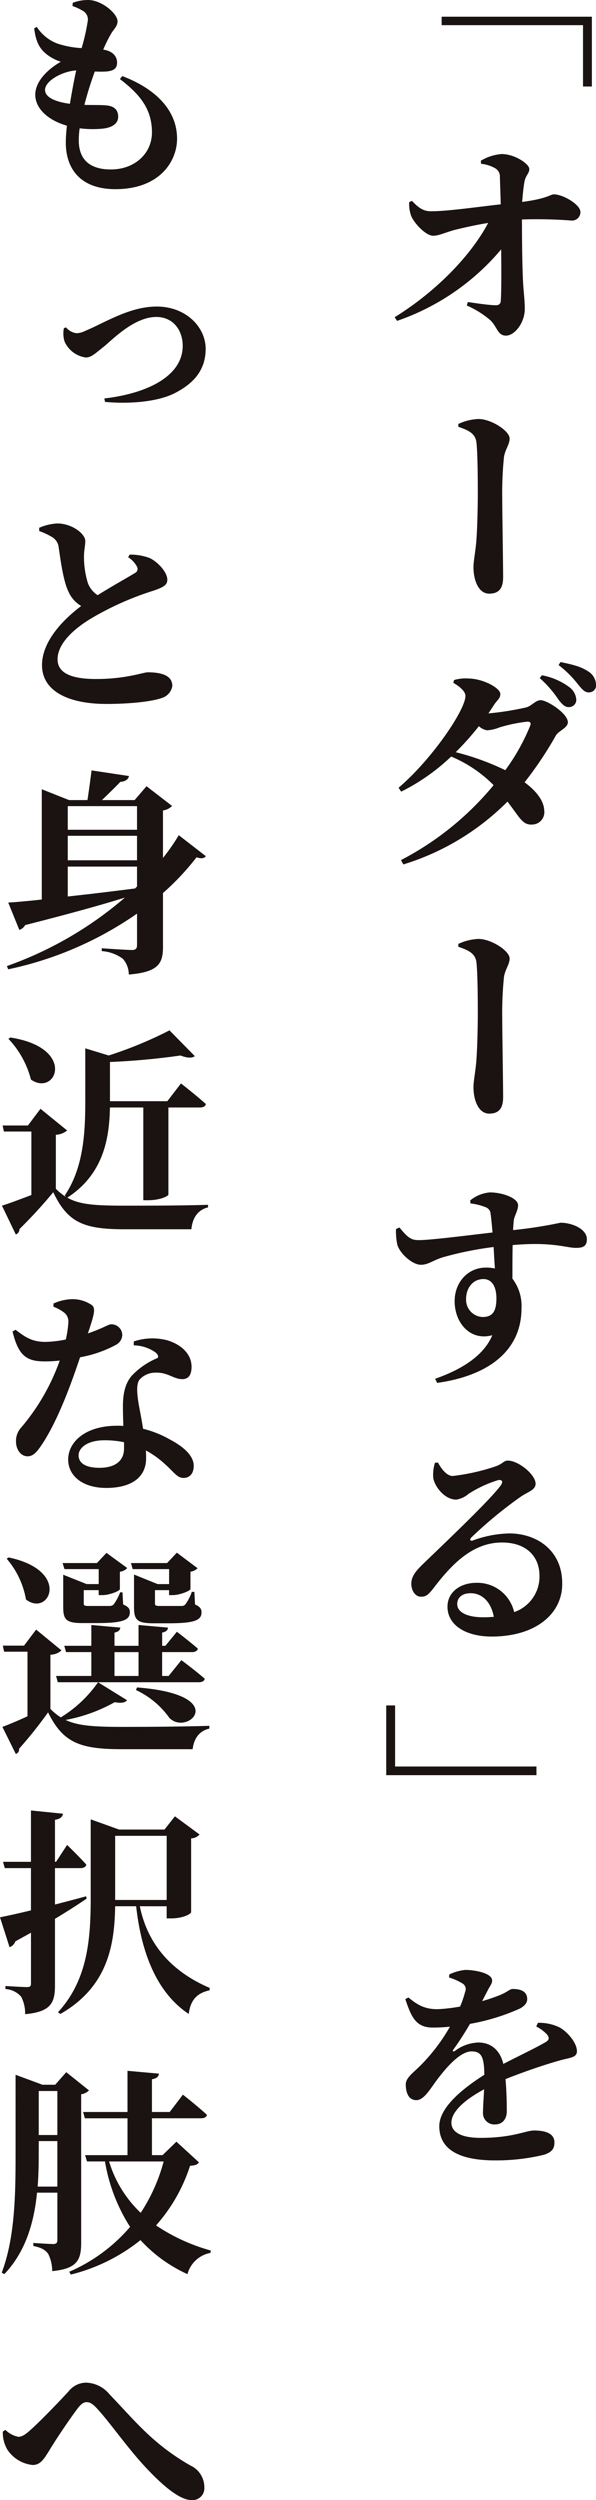
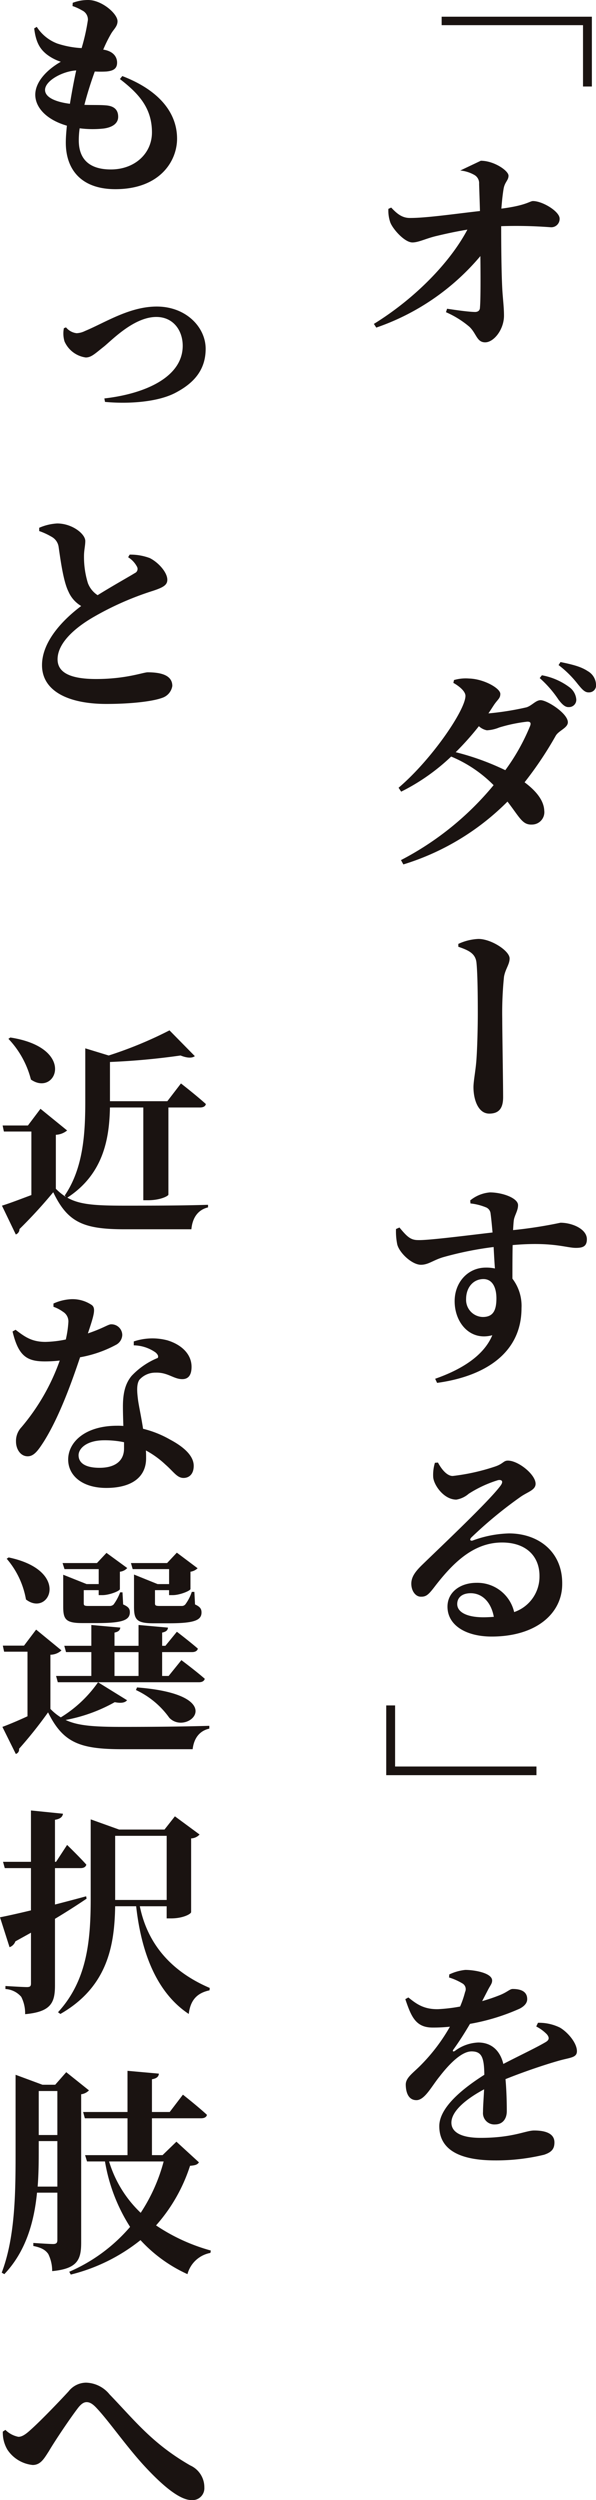
<svg xmlns="http://www.w3.org/2000/svg" id="グループ_26" data-name="グループ 26" width="123.061" height="515.643" viewBox="0 0 123.061 515.643">
  <defs>
    <clipPath id="clip-path">
      <rect id="長方形_44" data-name="長方形 44" width="123.061" height="515.643" fill="none" />
    </clipPath>
  </defs>
  <path id="パス_8754" data-name="パス 8754" d="M36.735,1.388V3.133H65.923v12.65h1.832V1.388Z" transform="translate(54.455 2.058)" fill="#1a1311" />
  <g id="グループ_25" data-name="グループ 25">
    <g id="グループ_24" data-name="グループ 24" clip-path="url(#clip-path)">
-       <path id="パス_8755" data-name="パス 8755" d="M50.617,14.183A9.744,9.744,0,0,1,54.909,12.8c2.726,0,5.719,2.055,5.719,3.083,0,.983-.8,1.3-1.028,2.77-.223,1.34-.355,2.817-.447,4.024,5.183-.67,5.856-1.564,6.526-1.564,1.966,0,5.5,2.145,5.5,3.619a1.724,1.724,0,0,1-1.832,1.787,93.667,93.667,0,0,0-10.235-.223c0,3.666.045,9.52.223,12.829.089,1.877.357,3.753.357,5.63,0,2.862-2.1,5.5-3.887,5.5-1.743,0-1.79-1.832-3.264-3.217a19.467,19.467,0,0,0-4.826-3l.223-.715c2.145.313,4.29.628,5.764.67.626,0,1.028-.313,1.028-.938.137-1.43.137-5.764.089-10.592a48.791,48.791,0,0,1-21.5,14.75l-.492-.76c8.537-5.275,15.733-12.695,19.308-19.444-2.458.4-4.647.894-6.345,1.3-2.147.494-3.709,1.343-5.007,1.343-1.609,0-4.024-2.728-4.56-4.113a7.36,7.36,0,0,1-.4-2.815l.581-.268c1.251,1.34,2.326,2.189,3.979,2.145,3.4,0,9.52-.894,14.346-1.43-.042-1.7-.132-4.113-.176-5.588a1.954,1.954,0,0,0-.941-1.832,7.334,7.334,0,0,0-2.947-.938Z" transform="translate(48.663 18.971)" fill="#1a1311" />
-       <path id="パス_8756" data-name="パス 8756" d="M38.122,35.84a10.909,10.909,0,0,1,4.155-1.028c2.636,0,6.437,2.458,6.437,4.021,0,1.251-.894,2.189-1.162,3.8a73.226,73.226,0,0,0-.36,8.626c0,2.681.181,13.407.181,16.178,0,2.058-.67,3.4-2.862,3.4-2.323,0-3.262-2.949-3.262-5.454,0-1.2.4-3.172.581-5.273.223-2.815.313-7.33.313-9.967,0-3.711-.042-8.09-.268-10.371-.179-2.011-1.7-2.636-3.753-3.351Z" transform="translate(56.511 51.604)" fill="#1a1311" />
+       <path id="パス_8755" data-name="パス 8755" d="M50.617,14.183c2.726,0,5.719,2.055,5.719,3.083,0,.983-.8,1.3-1.028,2.77-.223,1.34-.355,2.817-.447,4.024,5.183-.67,5.856-1.564,6.526-1.564,1.966,0,5.5,2.145,5.5,3.619a1.724,1.724,0,0,1-1.832,1.787,93.667,93.667,0,0,0-10.235-.223c0,3.666.045,9.52.223,12.829.089,1.877.357,3.753.357,5.63,0,2.862-2.1,5.5-3.887,5.5-1.743,0-1.79-1.832-3.264-3.217a19.467,19.467,0,0,0-4.826-3l.223-.715c2.145.313,4.29.628,5.764.67.626,0,1.028-.313,1.028-.938.137-1.43.137-5.764.089-10.592a48.791,48.791,0,0,1-21.5,14.75l-.492-.76c8.537-5.275,15.733-12.695,19.308-19.444-2.458.4-4.647.894-6.345,1.3-2.147.494-3.709,1.343-5.007,1.343-1.609,0-4.024-2.728-4.56-4.113a7.36,7.36,0,0,1-.4-2.815l.581-.268c1.251,1.34,2.326,2.189,3.979,2.145,3.4,0,9.52-.894,14.346-1.43-.042-1.7-.132-4.113-.176-5.588a1.954,1.954,0,0,0-.941-1.832,7.334,7.334,0,0,0-2.947-.938Z" transform="translate(48.663 18.971)" fill="#1a1311" />
      <path id="パス_8757" data-name="パス 8757" d="M44.6,58.718a8.7,8.7,0,0,1,3.125-.313c3.041.089,6.439,2.011,6.439,3.172,0,.938-.539,1.117-1.343,2.323-.355.536-.715,1.117-1.117,1.7a59.713,59.713,0,0,0,7.867-1.254c1.117-.357,1.921-1.475,2.907-1.475,1.34,0,5.63,2.728,5.63,4.56,0,1.162-1.877,1.7-2.5,2.77a74.983,74.983,0,0,1-6.437,9.609c2.281,1.7,3.977,3.666,4.066,5.856a2.555,2.555,0,0,1-2.547,2.86c-1.966.089-2.5-1.43-5.049-4.736a51.732,51.732,0,0,1-21.5,12.96l-.494-.894A61.534,61.534,0,0,0,52.775,80.4a26.8,26.8,0,0,0-8.763-5.9,42.231,42.231,0,0,1-10.324,7.241l-.536-.807c6.839-5.809,13.812-16.046,13.812-18.95,0-.849-1.072-1.877-2.5-2.681ZM59.746,67.3a32.128,32.128,0,0,0-5.811,1.206,7.758,7.758,0,0,1-2.547.581,3.4,3.4,0,0,1-1.653-.849A58.8,58.8,0,0,1,44.951,73.6a53.062,53.062,0,0,1,10.237,3.711,42.569,42.569,0,0,0,5.138-9.162c.223-.626,0-.849-.581-.849m3-9.565a13.567,13.567,0,0,1,5.675,2.458,3.5,3.5,0,0,1,1.43,2.547A1.5,1.5,0,0,1,68.285,64.3c-.717.045-1.34-.536-2.1-1.519a22.847,22.847,0,0,0-3.89-4.468Zm3.843-2.728c2.636.536,4.292.983,5.632,1.877a3.345,3.345,0,0,1,1.7,2.728,1.439,1.439,0,0,1-1.477,1.653c-.846.045-1.43-.67-2.279-1.7a21.393,21.393,0,0,0-3.977-3.935Z" transform="translate(49.143 81.54)" fill="#1a1311" />
      <path id="パス_8758" data-name="パス 8758" d="M38.122,79.04a10.908,10.908,0,0,1,4.155-1.028c2.636,0,6.437,2.458,6.437,4.024,0,1.249-.894,2.187-1.162,3.8a73.253,73.253,0,0,0-.36,8.626c0,2.681.181,13.407.181,16.18,0,2.055-.67,3.4-2.862,3.4-2.323,0-3.262-2.949-3.262-5.454,0-1.2.4-3.172.581-5.273.223-2.815.313-7.33.313-9.967,0-3.711-.042-8.092-.268-10.371-.179-2.011-1.7-2.636-3.753-3.351Z" transform="translate(56.511 115.642)" fill="#1a1311" />
      <path id="パス_8759" data-name="パス 8759" d="M48.266,100.725a7.394,7.394,0,0,1,4.066-1.653c2.547,0,5.811,1.162,5.811,2.636,0,1.206-.8,2.189-.894,3.262-.045.4-.089,1.072-.134,1.879a91.343,91.343,0,0,0,9.788-1.522c2.415,0,5.451,1.3,5.451,3.4,0,1.522-.891,1.79-2.279,1.79-2.011,0-4.826-1.3-13.05-.581-.045,2.189-.045,4.692-.045,6.928a9.231,9.231,0,0,1,1.877,6.079c0,9.3-7.6,14.077-17.431,15.418l-.4-.849c5.5-1.921,10.056-4.784,11.8-8.984-4.513,1.251-7.777-2.5-7.777-7.018,0-3.932,2.773-6.928,6.437-6.928a8.229,8.229,0,0,1,1.879.181c-.089-1.164-.179-2.773-.268-4.426a70.38,70.38,0,0,0-10.416,2.1c-2.1.626-3.038,1.564-4.6,1.564-1.79,0-4.381-2.368-4.873-4.155a13.363,13.363,0,0,1-.266-3.22l.715-.313c1.561,1.879,2.279,2.594,3.84,2.594,1.966.089,10.327-.983,15.378-1.566-.137-1.517-.271-2.949-.4-3.843a1.539,1.539,0,0,0-1.075-1.385,11.479,11.479,0,0,0-3.083-.76Zm5.409,20.2c0-2.189-.8-3.977-2.683-3.977-2.1,0-3.575,1.743-3.575,4.111a3.535,3.535,0,0,0,3.441,3.711c2.1,0,2.817-1.3,2.817-3.845" transform="translate(48.824 146.86)" fill="#1a1311" />
      <path id="パス_8760" data-name="パス 8760" d="M39.715,121.758c.76,1.43,1.877,2.77,3.038,2.77a42.814,42.814,0,0,0,8.671-1.921c1.79-.581,1.79-1.251,2.728-1.251,2.145,0,5.722,2.86,5.722,4.781,0,1.3-1.611,1.656-3.086,2.683a87.131,87.131,0,0,0-10.145,8.358c-.494.491-.223.8.223.67a23.254,23.254,0,0,1,7.509-1.475c6.032,0,11.086,3.753,10.994,10.458,0,6.035-5.364,10.816-14.571,10.816-5.228,0-9.118-2.279-9.118-6.169,0-2.994,2.639-4.915,5.99-4.915a7.8,7.8,0,0,1,7.777,6.035,7.725,7.725,0,0,0,5.23-7.375c.042-3.979-2.594-6.973-7.733-6.973-6.079,0-10.369,4.471-14.125,9.386-1.117,1.43-1.609,1.832-2.683,1.787-1.028,0-2.011-1.206-1.919-2.9.089-1.251.8-2.279,2.279-3.709,4.29-4.158,13.72-13.052,16.091-16.225.76-.983.266-1.343-.449-1.206a24.445,24.445,0,0,0-6.077,2.815,5.191,5.191,0,0,1-2.547,1.206c-2.639,0-4.694-3.083-4.784-4.649a8.478,8.478,0,0,1,.357-2.949Zm11.531,31.824c-.536-2.949-2.323-4.873-4.781-4.873-1.7,0-2.773.849-2.773,2.237,0,1.7,2.058,2.726,5.409,2.726.76,0,1.475-.045,2.145-.089" transform="translate(50.715 179.893)" fill="#1a1311" />
      <path id="パス_8761" data-name="パス 8761" d="M32.126,156.088V141.7h1.832V154.3H63.146v1.787Z" transform="translate(47.622 210.044)" fill="#1a1311" />
      <path id="パス_8762" data-name="パス 8762" d="M61.11,174.578a9.79,9.79,0,0,1,4.513.983c1.564.894,3.53,3.13,3.53,4.873,0,1.34-1.34,1.3-3.575,1.921-3.038.849-7.509,2.368-11.173,3.845.223,2.458.268,5,.268,6.613,0,1.566-.851,2.728-2.413,2.728a2.334,2.334,0,0,1-2.5-2.549c0-1.162.134-2.815.226-4.692-3.756,2.011-6.75,4.513-6.75,6.884,0,1.787,1.7,3.128,6.035,3.128,6.658,0,9.3-1.519,11.039-1.519,2.189,0,4.2.536,4.2,2.458,0,1.3-.536,2.013-2.145,2.547a42.107,42.107,0,0,1-10.1,1.164c-8.763,0-11.533-3.13-11.533-7.062,0-3.843,4.784-7.733,9.3-10.595-.042-3.575-.536-4.826-2.636-4.826-2.279,0-5.049,3.172-6.571,5.141-1.653,2.011-3.038,4.826-4.736,4.915-1.566.045-2.234-1.3-2.281-3.13-.045-1.517,1.477-2.413,3.22-4.2a37.494,37.494,0,0,0,5.9-7.822,31.966,31.966,0,0,1-3.577.179c-3.53,0-4.426-2.324-5.632-5.853l.628-.357c1.564,1.251,3.128,2.5,6.211,2.413a34.544,34.544,0,0,0,4.471-.536,20.278,20.278,0,0,0,1.028-3,1.361,1.361,0,0,0-.583-1.787,12.224,12.224,0,0,0-2.723-1.206l.042-.626a10.07,10.07,0,0,1,3.309-.938c1.877,0,5.543.626,5.543,2.189,0,.626-.36.983-.807,1.835l-1.251,2.413a36.366,36.366,0,0,0,3.8-1.3c1.475-.626,1.921-1.206,2.5-1.206,1.656,0,3,.492,3,2.1,0,.626-.36,1.34-1.566,1.966A43.431,43.431,0,0,1,47.075,174.8c-.849,1.432-1.924,3.22-3.441,5.32-.226.313-.047.491.313.268a8.609,8.609,0,0,1,4.826-1.743c2.728,0,4.515,1.653,5.186,4.424,3.083-1.609,6.7-3.307,8.668-4.468.807-.449.9-.938.315-1.653a8.608,8.608,0,0,0-2.192-1.611Z" transform="translate(49.97 242.622)" fill="#1a1311" />
      <path id="パス_8763" data-name="パス 8763" d="M21.035,15.688c7.464,2.862,11.31,7.464,11.31,12.918,0,4.647-3.575,10.413-12.739,10.413C12.587,39.019,9.37,35,9.37,29.41c0-.983.089-2.145.223-3.488-4.158-1.2-6.526-3.709-6.526-6.39,0-2.547,2.237-5.052,5.275-6.794a9.6,9.6,0,0,1-2.907-1.519C4.1,10.147,3.2,8.849,2.844,5.855l.536-.313A8.677,8.677,0,0,0,7.628,8.985a19.27,19.27,0,0,0,5.007.938,41.3,41.3,0,0,0,1.3-5.811,2.089,2.089,0,0,0-1.206-1.966,9.891,9.891,0,0,0-1.969-.894L10.8.58A8.962,8.962,0,0,1,13.975,0c2.815,0,6.077,2.817,6.077,4.381,0,1.072-.8,1.653-1.34,2.594A27.787,27.787,0,0,0,17.1,10.236c2.1.313,2.862,1.519,2.862,2.681,0,1.3-.851,1.7-2.192,1.832a21.694,21.694,0,0,1-2.413,0c-.717,1.966-1.519,4.426-2.147,6.884,1.79.045,3.264,0,4.292.089,1.7.089,2.683.8,2.683,2.371,0,1.3-1.075,2.145-2.952,2.413a20.951,20.951,0,0,1-5-.045,16.909,16.909,0,0,0-.181,2.5c0,4.111,2.46,5.99,6.615,5.99,4.96,0,8.492-3.309,8.492-7.643,0-5.052-2.77-8.045-6.615-11ZM10.219,21.409c.4-2.413.851-4.87,1.3-6.884-2.86.179-6.434,2.145-6.434,4.024,0,1.475,2.011,2.458,5.138,2.86" transform="translate(4.216 -0.001)" fill="#1a1311" />
      <path id="パス_8764" data-name="パス 8764" d="M5.818,29.762A3.315,3.315,0,0,0,8.01,30.968a4.248,4.248,0,0,0,1.7-.447c4.2-1.743,9.21-5.052,14.842-5.052,6.035,0,10.1,4.247,10.1,8.718,0,4.558-2.683,7.152-5.99,8.939-3.756,2.1-10.059,2.458-14.795,2.011l-.132-.715c8.582-.983,16.178-4.471,16.178-10.86,0-3.13-1.921-5.945-5.451-5.945-4.56,0-9.031,4.647-10.773,6.077-1.877,1.477-2.639,2.281-3.8,2.281a5.634,5.634,0,0,1-4.381-3.309,5.718,5.718,0,0,1-.134-2.726Z" transform="translate(7.813 37.756)" fill="#1a1311" />
      <path id="パス_8765" data-name="パス 8765" d="M21.941,49.925a11.37,11.37,0,0,1,4.158.715c1.787.894,3.619,2.952,3.619,4.468,0,1.075-.8,1.566-2.952,2.281A61.826,61.826,0,0,0,14.477,62.8c-4.021,2.323-7.42,5.451-7.42,8.716,0,2.726,2.594,4.066,7.956,4.066,6.166,0,9.746-1.385,10.637-1.385,2.728,0,5.1.581,5.1,2.815a3.079,3.079,0,0,1-2.1,2.458c-1.921.715-6.3,1.254-11.531,1.254-7.735,0-13.276-2.594-13.276-8,0-5.007,4.513-9.52,8.09-12.2a6.38,6.38,0,0,1-2.639-2.994c-1.028-2.055-1.609-6.347-2.011-9.118a2.828,2.828,0,0,0-1.43-2.147,14.027,14.027,0,0,0-2.592-1.2v-.673a10.739,10.739,0,0,1,3.709-.894c3.086,0,5.811,2.145,5.811,3.622,0,.938-.268,1.921-.268,3.083a18.349,18.349,0,0,0,.8,5.588,5.143,5.143,0,0,0,2.011,2.5c3.083-1.921,6.615-3.89,7.688-4.56a.928.928,0,0,0,.447-1.3,5.134,5.134,0,0,0-1.832-1.966Z" transform="translate(4.831 64.465)" fill="#1a1311" />
-       <path id="パス_8766" data-name="パス 8766" d="M41.652,81.707c-.357.447-.894.581-1.921.223A53.09,53.09,0,0,1,32.8,89.306v11.084c0,3.4-.894,5.23-7.062,5.722a4.877,4.877,0,0,0-1.251-3.264,8.27,8.27,0,0,0-4.334-1.564V100.7s5.23.357,6.258.357c.8,0,1.028-.357,1.028-1.028V93.551a72.689,72.689,0,0,1-26.6,11.488l-.268-.67A76.316,76.316,0,0,0,24.935,90.244c-5.138,1.609-11.846,3.443-20.6,5.675a1.99,1.99,0,0,1-1.206.983L.844,91.272c1.609-.089,4.024-.313,6.928-.626V67.9l5.63,2.234h3.8c.266-1.7.626-4.334.846-6.121l7.735,1.162c-.181.76-.807,1.117-1.79,1.206-1.028,1.072-2.636,2.636-3.8,3.753h6.747l2.46-2.86,5.275,4.069a3.336,3.336,0,0,1-1.879.938v9.788a41.865,41.865,0,0,0,3.262-4.694ZM13.137,76.253h14.3v-4.87h-14.3Zm0,6.3h14.3V77.5h-14.3Zm0,7.464c4.2-.447,8.984-1.028,13.9-1.656l.4-.4V83.852h-14.3Z" transform="translate(0.854 94.883)" fill="#1a1311" />
      <path id="パス_8767" data-name="パス 8767" d="M22.464,101.52c-.132,6.079-1.162,13.633-8.8,18.593,2.5,1.43,5.677,1.653,11.846,1.653,4.96,0,11.709,0,17.205-.179v.536c-2.055.492-3.215,2.1-3.438,4.515H25.547c-8.445,0-11.8-1.34-14.792-7.643a100.441,100.441,0,0,1-6.973,7.6,1.173,1.173,0,0,1-.76,1.117l-2.86-5.945c1.609-.492,3.8-1.34,6.077-2.189v-13.1H.564L.3,105.231H5.524l2.594-3.443,5.5,4.471a3.94,3.94,0,0,1-2.326.891v11.131a12.071,12.071,0,0,0,2.1,1.7l-.266-.313c3.887-5.722,4.242-12.963,4.242-19.487V89.317L22.2,90.794a82.633,82.633,0,0,0,12.556-5.186l5.233,5.32c-.583.447-1.611.4-2.952-.134a144.586,144.586,0,0,1-14.571,1.34v8.09H34.309l2.815-3.666s3.217,2.5,5.141,4.247c-.089.492-.583.715-1.209.715H34.533v17.967c0,.268-1.611,1.162-4.245,1.162H29.35V101.52ZM1.9,87.083c13.767,2.145,9.43,12.293,4.245,8.671a19.031,19.031,0,0,0-4.647-8.4Z" transform="translate(0.24 126.902)" fill="#1a1311" />
      <path id="パス_8768" data-name="パス 8768" d="M9.491,108.841a10.007,10.007,0,0,1,3.709-.9,7.089,7.089,0,0,1,4.2,1.209c.9.67.449,2.1-.8,5.853,3.172-1.072,4.2-1.877,4.781-1.877A2.239,2.239,0,0,1,23.7,115.32a2.4,2.4,0,0,1-1.34,2.058,24.539,24.539,0,0,1-7.373,2.547c-1.522,4.513-4.158,12.111-7.512,17.431-1.159,1.787-2.008,2.994-3.307,2.994-1.519,0-2.413-1.519-2.413-3.038a4.1,4.1,0,0,1,1.117-2.952A43.936,43.936,0,0,0,10.787,120.6a25.731,25.731,0,0,1-3.086.179c-3.753,0-5.451-1.162-6.658-6.169l.626-.357c1.877,1.43,3.309,2.5,6.169,2.5a22.907,22.907,0,0,0,4.2-.494,21.313,21.313,0,0,0,.536-3.664,2.328,2.328,0,0,0-1.117-2.055,7.608,7.608,0,0,0-1.966-1.028Zm16.582,7.819a12.066,12.066,0,0,1,6.97-.221c3.041.938,4.962,2.949,4.962,5.451,0,1.475-.492,2.547-1.921,2.547-1.787,0-2.994-1.43-5.5-1.34a4.37,4.37,0,0,0-3.351,1.475c-.626.938-.492,2.5-.268,4.247.179,1.251.67,3.485,1.028,5.856a21.35,21.35,0,0,1,5.588,2.234c2.86,1.519,4.87,3.351,4.87,5.407,0,1.79-1.028,2.5-2.1,2.5-1.34,0-2.011-1.251-3.756-2.773a19,19,0,0,0-4.021-2.9c.045.536.045,1.072.045,1.611,0,3.977-3.083,6.121-8.224,6.121-4.962,0-7.867-2.547-7.867-5.856,0-3.619,3.53-6.973,10.1-6.973a12.085,12.085,0,0,1,1.293.045c-.042-1.385-.089-2.77-.089-3.977,0-2.815.492-4.781,1.79-6.347a15.386,15.386,0,0,1,5.409-3.709c.179-.357,0-.715-.449-1.117a8.024,8.024,0,0,0-4.513-1.475Zm-2.011,20.785a19.343,19.343,0,0,0-4.069-.4c-3.664,0-5.317,1.7-5.317,3.083,0,1.474,1.2,2.594,4.334,2.594,3.22,0,5.052-1.432,5.052-3.979Z" transform="translate(1.548 160.013)" fill="#1a1311" />
      <path id="パス_8769" data-name="パス 8769" d="M25.943,159.441c-.4.494-1.164.673-2.547.4A32.944,32.944,0,0,1,13.25,163.51c2.547,1.206,5.9,1.43,11.707,1.43,5.233,0,12.293-.045,17.97-.223v.581c-2.011.447-3.175,1.966-3.443,4.247H25.049c-8.76,0-12.29-1.254-15.42-7.6a88.149,88.149,0,0,1-5.987,7.509.964.964,0,0,1-.673,1.072L.2,164.94c1.34-.492,3.262-1.3,5.183-2.189V149.43H.555l-.268-1.251H4.666l2.5-3.306,5.23,4.289a3.428,3.428,0,0,1-2.281.894v11.176a10.982,10.982,0,0,0,2.147,1.743,25.664,25.664,0,0,0,7.685-7.241ZM1.491,129.988c12.965,2.726,8.361,12.382,3.577,8.671a17.463,17.463,0,0,0-3.979-8.4Zm35.667,21.184s3,2.237,4.831,3.845c-.137.492-.581.715-1.209.715H11.639l-.357-1.3h7.283v-4.918H13.337l-.357-1.3h5.585v-4.292l5.99.539c-.089.536-.355.849-1.206,1.028v2.726h4.962v-4.292l6.077.539c-.042.536-.355.849-1.2,1.028v2.726h.668l2.371-2.9s2.639,2.011,4.337,3.485c-.134.491-.583.715-1.209.715H33.184v4.918h1.34ZM13.024,132.4l-.4-1.251h7.1l1.966-2.1,4.29,3.128a2.4,2.4,0,0,1-1.519.76v3.577c0,.4-2.189,1.251-3.619,1.251h-.762v-1.028H17v2.681c0,.447.087.581.936.581h4.381a1.122,1.122,0,0,0,.851-.313,10.391,10.391,0,0,0,1.34-2.5H25l.134,2.5c1.117.491,1.383.894,1.383,1.609,0,1.653-1.606,2.234-6.747,2.234H16.688c-3.438,0-3.93-.8-3.93-3.4v-6.571l4.826,1.924h2.5V132.4Zm10.324,22.036h4.962v-4.915H23.348ZM27.1,132.4l-.357-1.251h7.464l2.011-2.145,4.29,3.217a2.656,2.656,0,0,1-1.475.715v3.577c-.045.357-2.192,1.251-3.664,1.251h-.757v-1.028H31.707v2.681c0,.447.089.581.938.581h4.513a.955.955,0,0,0,.807-.313,9.22,9.22,0,0,0,1.343-2.592h.534l.134,2.592c1.075.491,1.34.938,1.34,1.656,0,1.653-1.606,2.232-6.792,2.232H31.4c-3.532,0-4.024-.8-4.024-3.44v-6.615l4.873,1.969h2.371V132.4Zm.9,24.4c19.529,1.519,10.411,10.19,6.658,6.258a17.548,17.548,0,0,0-6.884-5.722Z" transform="translate(0.294 191.232)" fill="#1a1311" />
      <path id="パス_8770" data-name="パス 8770" d="M17.878,168.618c-1.653,1.117-3.845,2.547-6.526,4.155v13.678c0,3.532-.715,5.5-6.166,5.99a7.453,7.453,0,0,0-.8-3.577,4.658,4.658,0,0,0-3.264-1.609v-.626s3.619.223,4.424.223c.673,0,.849-.179.849-.76V175.636c-1.028.581-2.1,1.162-3.217,1.787a2.014,2.014,0,0,1-1.206,1.206L0,172.461c1.34-.266,3.619-.76,6.39-1.43v-8.716H.983l-.357-1.3H6.39V150.425l6.615.67c-.089.628-.536,1.075-1.653,1.254v8.671h.223l2.281-3.488s2.544,2.46,3.974,4.069c-.132.492-.578.715-1.2.715H11.352v7.509c2.1-.536,4.292-1.117,6.437-1.7Zm10.994,1.564c1.343,6.615,5.364,12.963,14.437,16.85l-.045.491c-2.5.536-3.932,1.921-4.292,4.873-7.554-5.007-10.011-14.616-10.86-22.215H23.779c-.137,7.956-1.477,16.582-11.31,22.215l-.492-.357c6.035-6.571,6.75-14.84,6.75-23.466V152.259l5.853,2.1h9.386l2.147-2.726,5.094,3.753a2.507,2.507,0,0,1-1.743.8v15.2c0,.357-1.609,1.3-4.153,1.3h-.9v-2.5Zm-5.094-1.3H34.415V155.655H23.779v13.231Z" transform="translate(0 222.984)" fill="#1a1311" />
      <path id="パス_8771" data-name="パス 8771" d="M16.549,207.461c0,3.485-.715,5.409-5.99,5.9a7.845,7.845,0,0,0-.807-3.532c-.534-.76-1.293-1.3-3.083-1.653v-.626s3.309.223,4.069.223c.715,0,.894-.268.894-.849v-9.743h-4.2c-.581,5.9-2.237,12.067-6.75,16.806l-.539-.313c2.907-7.643,2.862-17.3,2.862-25.745V172.866l5.543,2.055h2.636l2.281-2.592,4.692,3.753a2.7,2.7,0,0,1-1.609.8Zm-4.918-11.533v-9.383H7.786v1.385c0,2.458,0,5.183-.221,8ZM7.786,185.291h3.845v-9.073H7.786Zm33.077,5.632c-.313.492-.762.626-1.834.715a34.3,34.3,0,0,1-7.018,12.293,38.471,38.471,0,0,0,11.31,5.183l-.089.492a6.038,6.038,0,0,0-4.736,4.381,29.931,29.931,0,0,1-9.7-7.018A37.432,37.432,0,0,1,14.4,214.076l-.313-.581a34.575,34.575,0,0,0,12.561-9.254,36,36,0,0,1-5.186-13.5H17.755l-.4-1.3h8.76v-7.6H17.306l-.355-1.3h9.162v-8.492l6.481.581c-.045.581-.4.983-1.432,1.162v6.75h3.666l2.728-3.577s3.125,2.46,4.96,4.158c-.089.492-.583.715-1.209.715H31.163v7.6h2.189l2.862-2.773Zm-18.551-.179a24.261,24.261,0,0,0,6.526,10.592,35.944,35.944,0,0,0,4.739-10.592Z" transform="translate(0.212 255.058)" fill="#1a1311" />
      <path id="パス_8772" data-name="パス 8772" d="M.234,208.066l.536-.357a5.224,5.224,0,0,0,2.681,1.43c.67,0,1.385-.4,2.458-1.385,2.279-2.013,6.526-6.482,7.914-8a4.649,4.649,0,0,1,3.575-1.787,6.462,6.462,0,0,1,4.87,2.413c5.186,5.362,8.8,10.145,16.672,14.661a4.938,4.938,0,0,1,2.907,4.56,2.451,2.451,0,0,1-2.639,2.589c-2.547,0-6.256-3.215-10.056-7.373-3.753-4.158-7.107-9.028-9.609-11.665-.849-.9-1.43-1.164-2.011-1.164-.536,0-1.075.313-1.743,1.164-1.522,1.966-4.694,6.658-6.035,8.939-.985,1.517-1.7,2.86-3.354,2.86a7.118,7.118,0,0,1-5.228-3.172,6.9,6.9,0,0,1-.938-3.711" transform="translate(0.347 293.455)" fill="#1a1311" />
    </g>
  </g>
</svg>